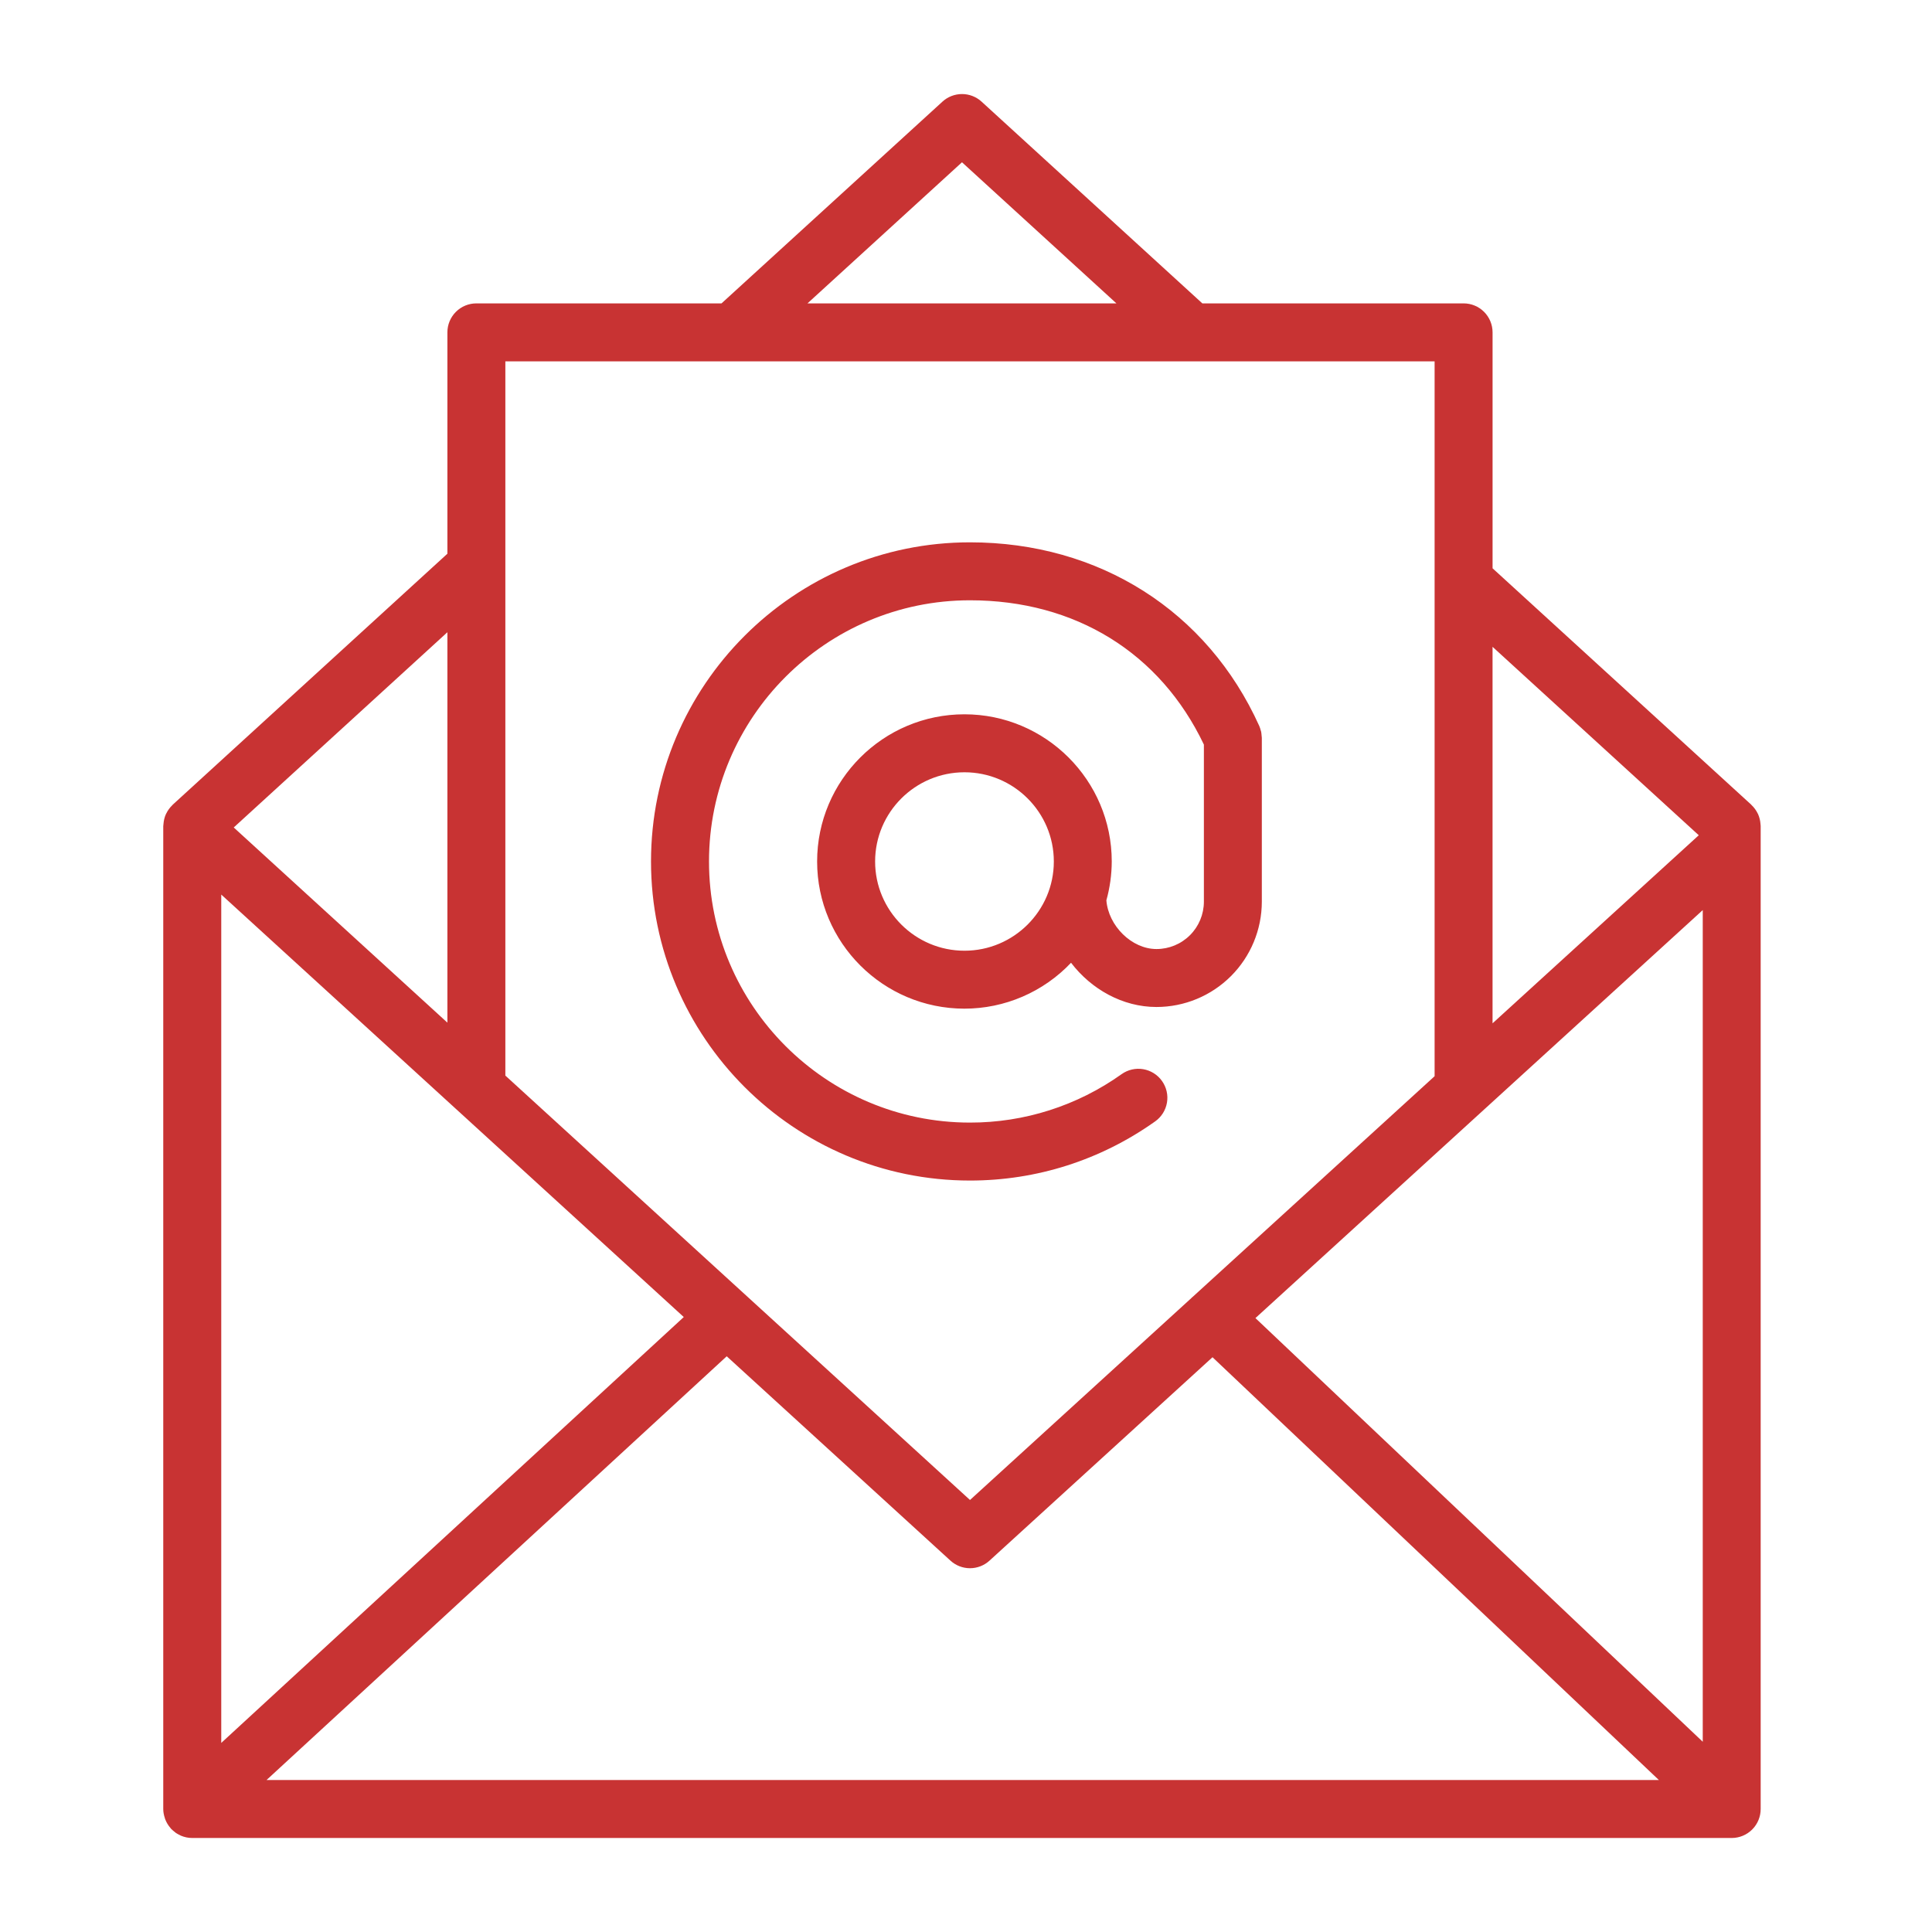
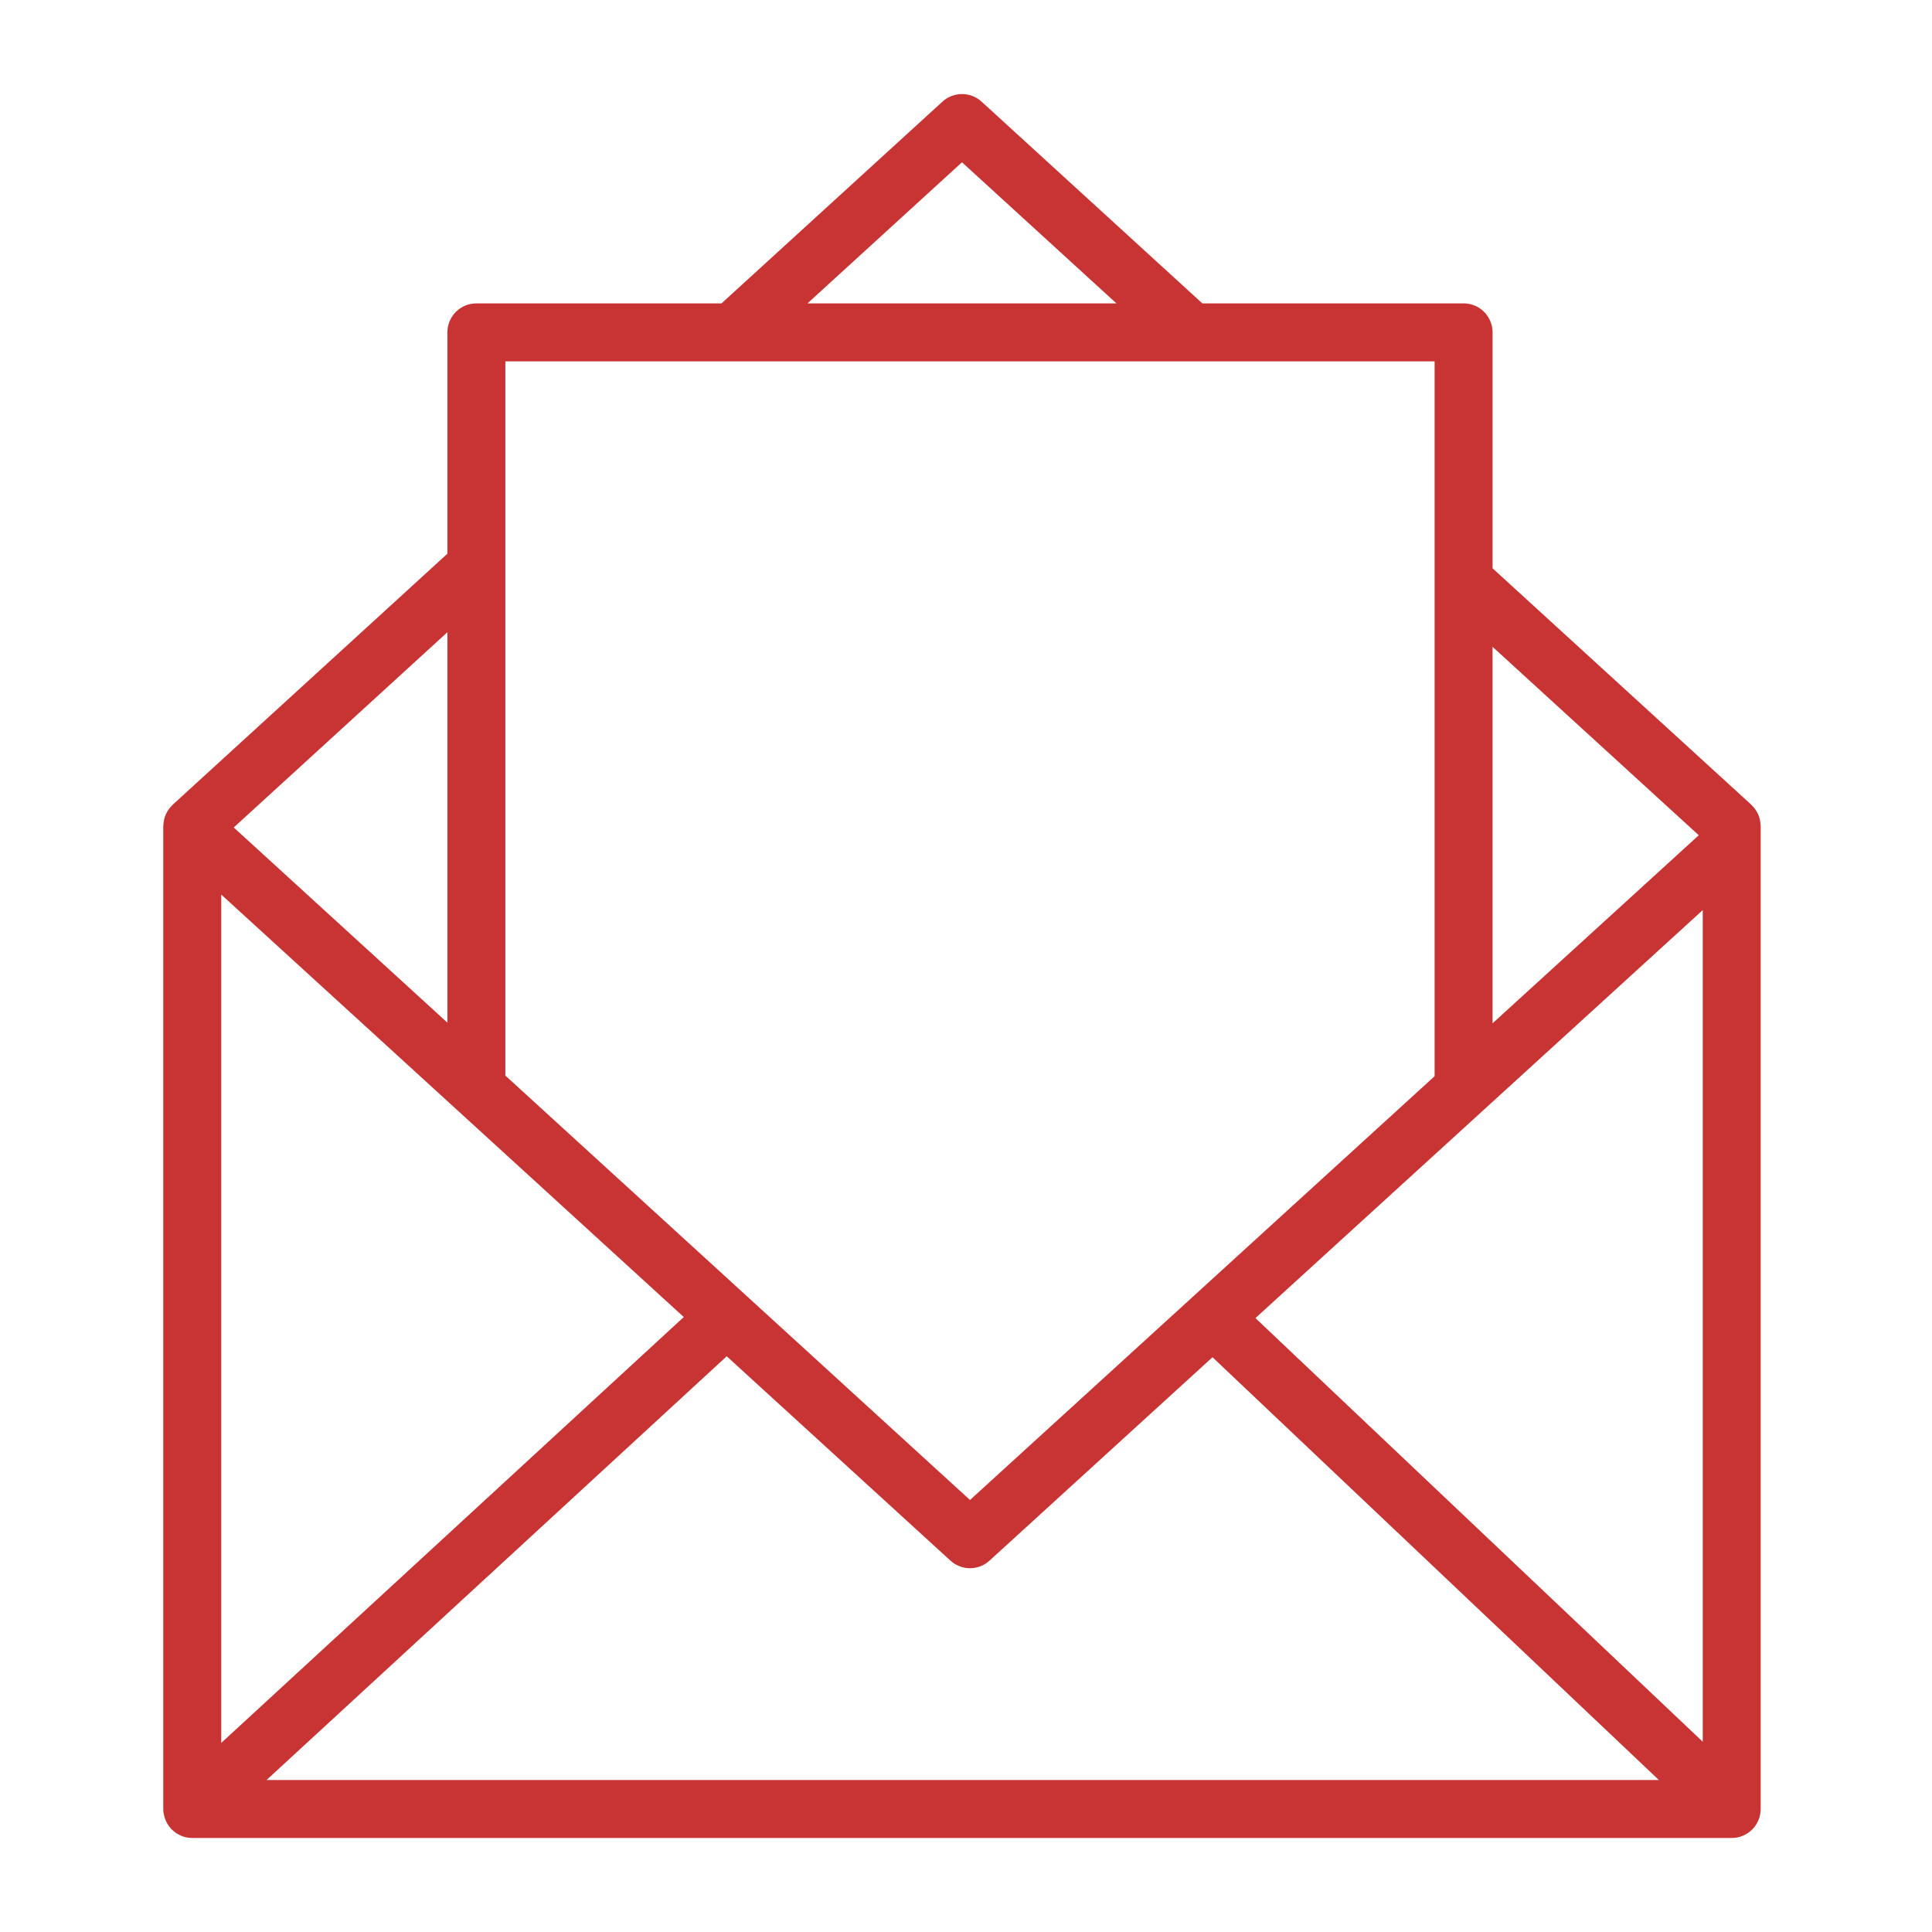
<svg xmlns="http://www.w3.org/2000/svg" width="100" height="100" viewBox="0 0 100 100" fill="none">
  <path fill-rule="evenodd" clip-rule="evenodd" d="M91.129 42.712L91.123 42.655C91.112 42.48 91.07 42.307 91 42.146L90.981 42.11C90.901 41.944 90.791 41.794 90.657 41.667C90.652 41.662 90.65 41.656 90.645 41.651L77.255 29.415V17.203C77.255 16.805 77.097 16.424 76.816 16.142C76.534 15.861 76.153 15.703 75.755 15.703H62.233L50.805 5.26C50.529 5.008 50.168 4.868 49.794 4.868C49.419 4.868 49.058 5.008 48.782 5.26L37.346 15.703H24.657C24.259 15.703 23.878 15.861 23.596 16.142C23.315 16.424 23.157 16.805 23.157 17.203V28.66L8.94 41.651C8.935 41.656 8.933 41.662 8.928 41.667C8.794 41.794 8.684 41.944 8.604 42.11L8.584 42.147C8.514 42.304 8.474 42.475 8.461 42.655C8.46 42.675 8.456 42.694 8.455 42.714C8.455 42.73 8.45 42.744 8.45 42.76V93.635C8.45 93.799 8.483 93.955 8.532 94.103L8.55 94.162C8.615 94.332 8.709 94.488 8.83 94.624C8.837 94.632 8.839 94.642 8.846 94.65C8.852 94.657 8.86 94.661 8.867 94.668C8.916 94.719 8.97 94.764 9.026 94.808C9.051 94.827 9.073 94.85 9.099 94.868C9.165 94.914 9.236 94.951 9.309 94.985C9.327 94.993 9.343 95.006 9.361 95.013C9.542 95.09 9.741 95.134 9.95 95.134H89.632C90.03 95.134 90.411 94.976 90.693 94.695C90.974 94.413 91.132 94.032 91.132 93.634V42.759C91.134 42.743 91.13 42.728 91.129 42.712ZM11.452 46.303L23.585 57.385C23.601 57.401 23.619 57.416 23.636 57.431L35.392 68.17L11.452 90.213V46.303ZM37.615 70.201L49.194 80.777C49.47 81.03 49.831 81.171 50.205 81.171C50.58 81.171 50.941 81.031 51.217 80.778L62.759 70.25L85.863 92.133H13.796L37.615 70.201ZM64.981 68.224L88.134 47.106V90.153L64.981 68.224ZM87.928 43.232L77.254 52.967V33.479L87.928 43.232ZM49.792 8.399L57.786 15.703H41.795L49.792 8.399ZM74.255 18.703V55.704L61.713 67.144C61.704 67.153 61.692 67.156 61.683 67.165C61.679 67.169 61.678 67.175 61.674 67.18L50.207 77.639L26.157 55.672V18.703H74.255ZM23.157 52.932L12.098 42.83L23.157 32.724V52.932Z" fill="#C83333" />
-   <path fill-rule="evenodd" clip-rule="evenodd" d="M50.206 61.105C53.657 61.105 56.972 60.046 59.791 58.043C59.952 57.929 60.088 57.785 60.193 57.618C60.298 57.451 60.369 57.265 60.402 57.071C60.435 56.877 60.429 56.678 60.385 56.486C60.341 56.294 60.259 56.112 60.145 55.952C60.031 55.791 59.887 55.654 59.72 55.55C59.553 55.445 59.367 55.374 59.173 55.341C58.979 55.308 58.78 55.314 58.588 55.358C58.396 55.402 58.214 55.484 58.054 55.598C55.763 57.232 53.019 58.109 50.205 58.105C42.757 58.105 36.698 52.043 36.698 44.591C36.698 37.136 42.757 31.071 50.205 31.071C55.66 31.071 60.053 33.792 62.313 38.54V46.676C62.311 47.325 62.052 47.948 61.592 48.406C61.133 48.865 60.509 49.122 59.86 49.122C58.574 49.122 57.369 47.919 57.266 46.6C57.448 45.946 57.542 45.269 57.544 44.59C57.544 40.39 54.123 36.972 49.919 36.972C45.714 36.972 42.294 40.389 42.294 44.59C42.294 48.791 45.714 52.208 49.919 52.208C50.952 52.208 51.974 51.997 52.923 51.588C53.871 51.18 54.727 50.582 55.437 49.832C56.483 51.202 58.106 52.122 59.859 52.122C61.304 52.121 62.689 51.547 63.712 50.526C64.734 49.505 65.309 48.121 65.312 46.676V38.19L65.31 38.169C65.309 38.125 65.301 38.081 65.297 38.037C65.291 37.981 65.288 37.924 65.276 37.87C65.271 37.845 65.26 37.821 65.253 37.797C65.235 37.724 65.211 37.653 65.182 37.584L65.178 37.573C62.49 31.623 56.893 28.071 50.203 28.071C41.101 28.071 33.696 35.482 33.696 44.591C33.699 53.697 41.104 61.105 50.206 61.105ZM49.921 49.209C47.371 49.209 45.296 47.137 45.296 44.591C45.296 42.045 47.371 39.973 49.921 39.973C52.471 39.973 54.546 42.044 54.546 44.591C54.546 47.138 52.471 49.209 49.921 49.209Z" fill="#C83333" />
</svg>